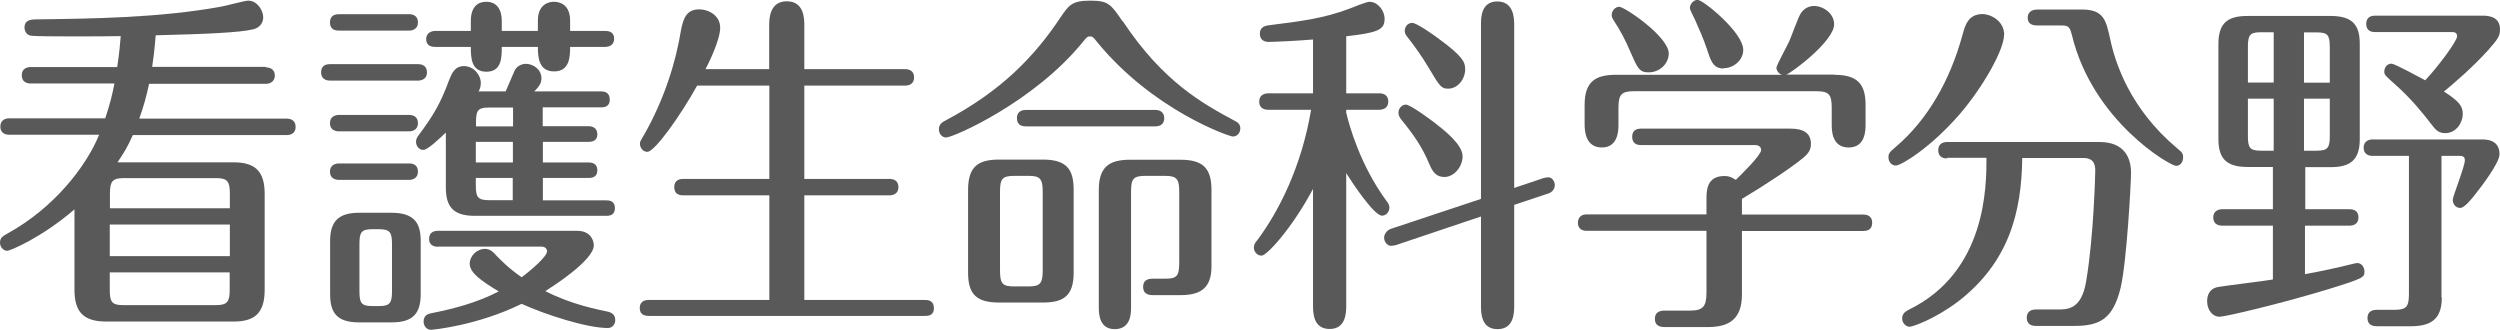
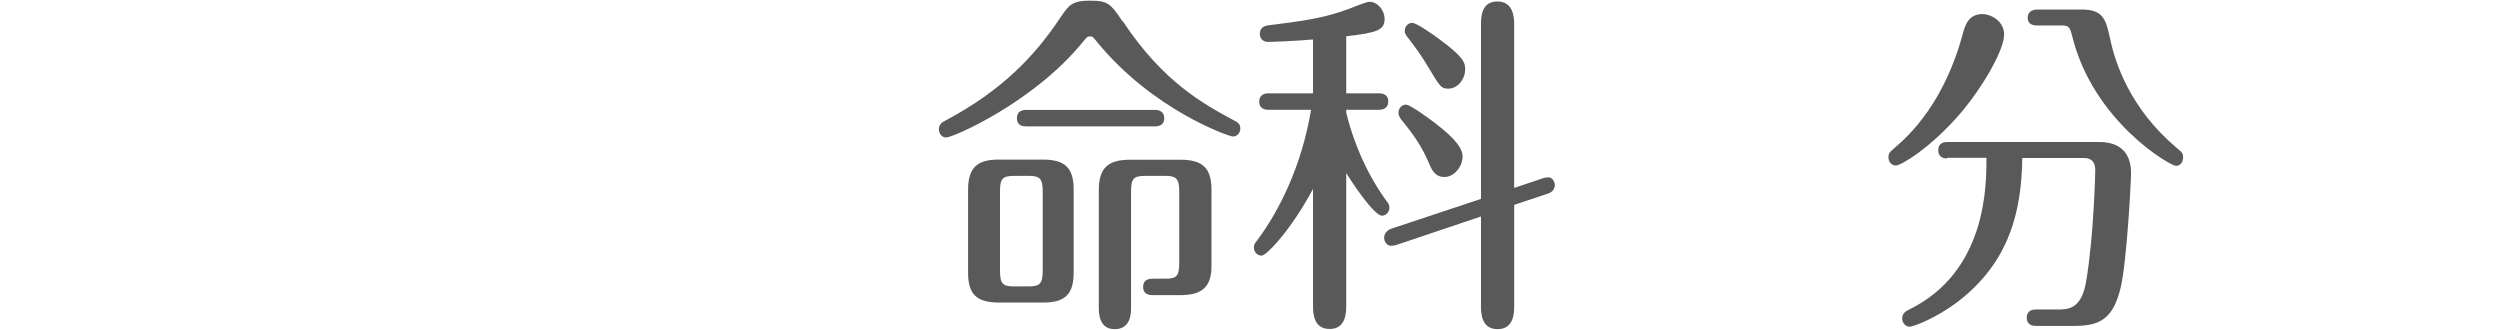
<svg xmlns="http://www.w3.org/2000/svg" id="_レイヤー_2" width="155.1" height="20.46" viewBox="0 0 155.1 20.46">
  <defs>
    <style>.cls-1{isolation:isolate;}.cls-2{fill:#595959;}</style>
  </defs>
  <g id="_レイヤー_2-2">
    <g class="cls-1">
      <g class="cls-1">
-         <path class="cls-2" d="M16.5,4.18c.18,0,.55.07.55.51s-.4.51-.55.51h-7.25c-.16.75-.34,1.41-.61,2.16h9.15c.2,0,.55.07.55.51,0,.46-.38.51-.55.51h-9.55c-.3.68-.52,1.06-.95,1.69h7.19c1.37,0,1.94.57,1.94,1.96v5.96c0,1.52-.71,1.96-1.94,1.96h-7.88c-1.39,0-1.98-.57-1.98-1.96v-5c-2.02,1.74-3.98,2.57-4.18,2.57s-.44-.2-.44-.51.18-.4.51-.59c2.79-1.54,4.81-4.07,5.64-6.1H.57c-.2,0-.55-.07-.55-.51s.38-.51.55-.51h5.96c.32-.97.44-1.5.57-2.16H1.9c-.2,0-.55-.07-.55-.51s.36-.51.55-.51h5.37c.14-.88.18-1.47.22-1.92-.81.02-4.97.04-5.53-.02-.32-.02-.44-.31-.44-.51,0-.51.46-.51.83-.51,3.21-.04,7.59-.09,11.37-.79.28-.04,1.45-.37,1.68-.37.57,0,.93.62.93,1.03,0,.37-.24.66-.63.75-.83.2-2.83.29-6.04.37-.08,1.01-.16,1.54-.22,1.96h7.05ZM14.26,12.92v-.9c0-.75-.14-.97-.85-.97h-5.74c-.71,0-.85.22-.85.97v.9h7.45ZM6.81,13.93v1.96h7.45v-1.96h-7.45ZM6.81,16.9v1.08c0,.77.14.95.85.95h5.74c.71,0,.85-.22.85-.95v-1.08h-7.45Z" />
-         <path class="cls-2" d="M25.94,3.98c.2,0,.55.07.55.51s-.38.51-.55.51h-5.47c-.22,0-.55-.09-.55-.51,0-.46.36-.51.55-.51h5.47ZM25.38.88c.2,0,.55.07.55.51s-.38.51-.55.51h-4.36c-.18,0-.55-.04-.55-.51s.38-.51.55-.51h4.36ZM25.38,7.13c.2,0,.55.07.55.51s-.38.51-.55.51h-4.36c-.18,0-.55-.07-.55-.51s.38-.51.55-.51h4.36ZM25.38,10.14c.22,0,.55.07.55.51s-.38.51-.55.51h-4.36c-.18,0-.55-.07-.55-.51s.38-.51.55-.51h4.36ZM26.1,18.26c0,1.25-.55,1.74-1.8,1.74h-2.02c-1.35,0-1.8-.57-1.8-1.74v-3.32c0-1.25.57-1.74,1.8-1.74h2.02c1.45,0,1.8.7,1.8,1.74v3.32ZM24.32,15.14c0-.75-.14-.92-.83-.92h-.38c-.69,0-.81.18-.81.92v2.93c0,.73.12.92.81.92h.38c.71,0,.83-.2.83-.92v-2.93ZM33.68,7.83h2.85c.2,0,.53.09.53.51s-.36.46-.53.46h-2.85v1.28h2.85c.16,0,.53.04.53.48s-.34.48-.53.48h-2.85v1.39h3.94c.16,0,.53.02.53.48s-.36.48-.53.48h-8.16c-1.23,0-1.8-.46-1.8-1.74v-3.43c-.38.37-1.13,1.08-1.39,1.08s-.46-.22-.46-.51c0-.15.06-.26.16-.4.91-1.21,1.37-2,1.88-3.39.16-.4.34-.9.93-.9s1.05.53,1.05,1.06c0,.24-.08.4-.14.51h1.68c.08-.18.46-1.06.54-1.25.1-.26.4-.46.71-.46.42,0,.97.31.97.9,0,.29-.12.48-.44.81h4.14c.18,0,.54.04.54.51s-.38.48-.54.48h-3.62v1.17ZM27.17,15.31c-.2,0-.55-.07-.55-.48,0-.46.36-.51.55-.51h8.64c.79,0,1.03.55,1.03.9,0,.95-2.69,2.64-3.01,2.84,1.64.84,3.25,1.14,3.9,1.28.28.07.44.22.44.53,0,.22-.16.48-.46.48-1.31,0-3.9-.84-5.35-1.5-2.77,1.36-5.53,1.61-5.62,1.61-.32,0-.46-.29-.46-.51,0-.42.32-.48.44-.51,1.45-.29,2.87-.66,4.22-1.36-.97-.59-1.8-1.12-1.8-1.72,0-.48.44-.92.95-.92.3,0,.5.18.69.4.26.26.73.77,1.58,1.36.65-.48,1.58-1.3,1.58-1.61,0-.13-.1-.29-.34-.29h-6.44ZM29.21,1.3c0-.99.55-1.19.95-1.19.69,0,.97.51.97,1.19v.62h2.24v-.64c0-1.06.73-1.17.99-1.17.38,0,1.01.18,1.01,1.17v.64h2.18c.16,0,.55.02.55.48s-.4.51-.55.51h-2.18c0,.59-.02,1.52-.99,1.52s-1.01-.9-1.01-1.52h-2.24c0,.64,0,1.54-.95,1.54s-.97-.88-.97-1.54h-2.22c-.18,0-.55-.04-.55-.48s.4-.51.55-.51h2.22v-.62ZM31.82,6.67h-1.46c-.83,0-.83.26-.83,1.17h2.3v-1.17ZM31.82,8.8h-2.3v1.28h2.3v-1.28ZM31.82,11.04h-2.3v.46c0,.73.12.92.83.92h1.46v-1.39Z" />
-         <path class="cls-2" d="M47.72,4.29V1.58c0-.35,0-1.5,1.09-1.5s1.09,1.1,1.09,1.5v2.71h6.26c.2,0,.55.07.55.51,0,.46-.38.51-.55.51h-6.26v5.79h5.29c.2,0,.55.07.55.51s-.38.51-.55.51h-5.29v6.49h7.49c.2,0,.55.04.55.51s-.38.48-.55.48h-17.15c-.18,0-.55-.04-.55-.48,0-.48.4-.51.55-.51h7.49v-6.49h-5.35c-.18,0-.55-.04-.55-.51s.38-.51.55-.51h5.35v-5.79h-4.48c-1.01,1.83-2.63,4.11-3.09,4.11-.26,0-.46-.24-.46-.51,0-.09.02-.15.22-.48,1.33-2.31,2.02-4.67,2.32-6.51.16-.9.42-1.34,1.15-1.34.55,0,1.29.37,1.29,1.14s-.75,2.27-.91,2.57h3.96Z" />
        <path class="cls-2" d="M69.66,1.32c2.52,3.79,4.97,5.11,6.95,6.18.14.07.34.18.34.46,0,.31-.22.51-.46.51s-4.99-1.65-8.44-5.88c-.24-.31-.28-.33-.42-.33s-.18,0-.44.33c-3.03,3.74-8.04,5.94-8.5,5.94-.22,0-.44-.2-.44-.51s.2-.44.42-.55c3.45-1.83,5.51-3.96,7.13-6.4.5-.73.69-1.03,1.82-1.03s1.29.2,2.02,1.28ZM66.61,16.92c0,1.47-.67,1.85-1.92,1.85h-2.71c-1.41,0-1.92-.53-1.92-1.85v-5.15c0-1.47.67-1.87,1.92-1.87h2.71c1.43,0,1.92.55,1.92,1.87v5.15ZM64.69,11.92c0-.84-.16-1.01-.89-1.01h-.87c-.77,0-.89.2-.89,1.01v4.84c0,.86.16,1.01.89,1.01h.87c.73,0,.89-.18.89-1.01v-4.84ZM71.68,6.82c.18,0,.55.07.55.51,0,.46-.38.51-.55.51h-8.04c-.18,0-.55-.04-.55-.51s.4-.51.55-.51h8.04ZM70.17,19.08c0,.33,0,1.34-1.01,1.34-.93,0-.99-.88-.99-1.34v-7.3c0-1.43.65-1.87,1.94-1.87h3.13c1.41,0,1.92.55,1.92,1.87v4.75c0,1.41-.75,1.78-1.94,1.78h-1.68c-.16,0-.62,0-.62-.51s.44-.51.62-.51h.73c.73,0,.89-.15.89-.99v-4.38c0-.81-.14-1.01-.89-1.01h-1.21c-.77,0-.89.2-.89,1.01v7.15Z" />
        <path class="cls-2" d="M83.52,18.94c0,.42,0,1.47-1.03,1.47s-1.03-1.03-1.03-1.47v-7.22c-1.31,2.46-2.87,4.14-3.19,4.14-.26,0-.48-.22-.48-.51,0-.18.08-.29.22-.46,1.31-1.76,2.73-4.51,3.33-8.08h-2.67c-.2,0-.55-.07-.55-.51s.38-.51.55-.51h2.79v-3.34c-1.03.09-2.5.15-2.77.15-.26,0-.53-.13-.53-.51,0-.44.38-.51.61-.53,1.88-.24,3.31-.4,4.97-1.03.16-.07,1.05-.42,1.21-.42.54,0,.95.55.95,1.06,0,.68-.42.86-2.38,1.08v3.54h2.06c.2,0,.55.07.55.51s-.38.51-.55.51h-2.06v.18c.18.77.85,3.23,2.5,5.48.08.09.18.24.18.4,0,.29-.22.51-.46.51-.5,0-1.88-2.09-2.22-2.64v8.21ZM93.94,18.97c0,.4,0,1.45-1.03,1.45s-1.03-1.03-1.03-1.45v-5.54l-5.29,1.78c-.08.02-.22.04-.3.04-.2,0-.42-.22-.42-.51,0-.2.16-.46.44-.55l5.57-1.85V1.52c0-.4,0-1.43,1.01-1.43s1.05,1.01,1.05,1.43v10.14l1.84-.62c.1-.02.2-.04.28-.04.22,0,.4.24.4.48,0,.2-.12.44-.42.53l-2.1.7v6.25ZM89,7.61c.65.51,1.74,1.36,1.74,2.09,0,.62-.51,1.28-1.13,1.28-.5,0-.73-.31-.93-.79-.44-1.06-.97-1.83-1.76-2.79-.08-.11-.16-.24-.16-.4,0-.31.24-.51.46-.51.28,0,1.51.92,1.78,1.12ZM89.28,2.42c1.48,1.08,1.62,1.45,1.62,1.87,0,.62-.46,1.21-1.05,1.21-.42,0-.5-.09-1.23-1.32-.4-.68-.85-1.3-1.33-1.92-.06-.07-.14-.2-.14-.33,0-.29.2-.51.46-.51.28,0,1.31.73,1.66.99Z" />
-         <path class="cls-2" d="M105.87,12.39c0-.55,0-1.47,1.11-1.47.38,0,.55.15.71.24.38-.37,1.57-1.54,1.57-1.85,0-.2-.16-.31-.36-.31h-7.09c-.18,0-.55-.04-.55-.51s.36-.51.55-.51h9.27c.79,0,1.27.26,1.27.95,0,.33-.12.57-.5.88-.75.62-2.38,1.69-3.78,2.53v.97h7.53c.16,0,.55.04.55.51s-.36.51-.55.51h-7.53v3.94c0,1.52-.79,2.02-2.1,2.02h-2.69c-.16,0-.61,0-.61-.51s.46-.51.61-.51h1.56c.83,0,1.03-.26,1.03-1.14v-3.81h-7.45c-.18,0-.53-.07-.53-.51.02-.46.38-.51.53-.51h7.45v-.92ZM113.8,4.64c1.48,0,1.94.62,1.94,1.87v1.21c0,.35,0,1.43-1.05,1.43s-1.05-1.08-1.05-1.43v-1.03c0-.81-.16-1.03-.93-1.03h-11.37c-.75,0-.93.22-.93,1.03v1.03c0,.33,0,1.43-1.03,1.43s-1.07-1.06-1.07-1.43v-1.21c0-1.43.65-1.87,1.94-1.87h10.3c-.2-.07-.34-.26-.34-.44,0-.15.67-1.36.79-1.63.12-.26.53-1.41.69-1.69.22-.4.61-.51.85-.51.55,0,1.25.44,1.25,1.14,0,1.03-2.58,2.97-2.97,3.12h2.97ZM102.29,4.49c-.59,0-.69-.24-1.17-1.34-.3-.7-.59-1.25-1.01-1.89-.08-.13-.12-.22-.12-.33,0-.26.22-.51.47-.51.32,0,3.07,1.85,3.07,2.9,0,.62-.55,1.17-1.25,1.17ZM106.94,4.25c-.65,0-.79-.44-1.03-1.17-.22-.66-.48-1.25-.75-1.85-.1-.22-.32-.62-.32-.73,0-.26.24-.51.48-.51.34,0,2.83,2.02,2.83,3.1,0,.66-.61,1.14-1.21,1.14Z" />
        <path class="cls-2" d="M124.33,2.18c0,.88-1.25,3.15-2.73,4.88-1.82,2.11-3.66,3.21-3.98,3.21-.26,0-.46-.22-.46-.51,0-.24.06-.31.42-.62,2.04-1.72,3.41-4.2,4.16-6.93.18-.66.36-1.32,1.25-1.34.48,0,1.35.4,1.35,1.3ZM120.8,9.83c-.14,0-.55-.02-.55-.51s.42-.51.55-.51h9.45c1.54,0,1.96.97,1.96,1.91,0,.55-.26,5.52-.65,7.15-.48,1.96-1.33,2.35-2.89,2.35h-2.38c-.16,0-.55-.04-.55-.51s.4-.51.55-.51h1.37c.61,0,1.47,0,1.76-1.72.49-2.86.57-6.86.57-6.91,0-.77-.52-.77-.81-.77h-3.72c-.04,3.34-.81,6.45-3.96,8.89-1.45,1.1-2.83,1.58-3.03,1.58-.24,0-.46-.24-.46-.51,0-.35.26-.46.42-.55,4.81-2.35,4.81-7.66,4.81-9.42h-2.44ZM129.16.59c1.37,0,1.5.68,1.76,1.85.3,1.43,1.21,4.29,4.14,6.75.32.26.38.33.38.57,0,.31-.18.53-.44.53-.36,0-5.17-2.77-6.46-8.12-.1-.37-.14-.59-.59-.59h-1.54c-.16,0-.61,0-.61-.48s.46-.51.61-.51h2.75Z" />
-         <path class="cls-2" d="M143,12.98h2.77c.22,0,.55.07.55.51s-.36.51-.55.51h-2.77v3.01c.75-.13,2.2-.44,2.89-.62.12-.02.24-.07.36-.07.26,0,.44.26.44.51,0,.37,0,.42-2.2,1.1-2.95.9-6.42,1.72-6.79,1.72-.44,0-.77-.42-.77-.97,0-.2.04-.77.71-.88.52-.09,2.89-.37,3.37-.46v-3.34h-3.15c-.2,0-.55-.07-.55-.51s.38-.51.55-.51h3.15v-2.62h-1.58c-1.37,0-1.8-.59-1.8-1.74V2.73c0-1.3.57-1.74,1.8-1.74h5.17c1.41,0,1.8.62,1.8,1.74v5.9c0,1.25-.54,1.74-1.8,1.74h-1.58v2.62ZM141.06,2h-.77c-.69,0-.83.15-.83.9v2.22h1.6v-3.12ZM141.06,6.12h-1.6v2.31c0,.75.12.92.83.92h.77v-3.23ZM142.94,5.13h1.6v-2.22c0-.75-.14-.9-.83-.9h-.77v3.12ZM142.94,9.35h.77c.71,0,.83-.18.83-.92v-2.31h-1.6v3.23ZM151.49,18.46c0,1.41-.75,1.78-1.94,1.78h-2.06c-.16,0-.61,0-.61-.51s.46-.51.61-.51h1.05c.75,0,.91-.18.91-.99v-8.56h-2.26c-.2,0-.55-.07-.55-.51s.38-.51.55-.51h6.75c.3,0,1.13,0,1.13.92,0,.53-1.09,1.96-1.51,2.49-.24.31-.67.84-.93.84-.28,0-.46-.24-.46-.51,0-.22.75-2.05.75-2.46,0-.26-.22-.26-.32-.26h-1.13v8.78ZM154.03.97c.57,0,1.07.18,1.07.86,0,.4-.12.59-.77,1.32-1.01,1.1-2.02,1.96-2.71,2.53.93.59,1.17.9,1.17,1.39,0,.53-.4,1.19-1.09,1.19-.46,0-.63-.26-.89-.59-.53-.7-1.29-1.61-2.18-2.4-.59-.53-.71-.62-.71-.81,0-.31.2-.51.44-.51.22,0,1.72.84,2.1,1.03.83-.88,1.98-2.44,1.98-2.73,0-.26-.22-.26-.32-.26h-4.77c-.18,0-.55-.04-.55-.51s.38-.51.55-.51h6.69Z" />
      </g>
    </g>
  </g>
</svg>